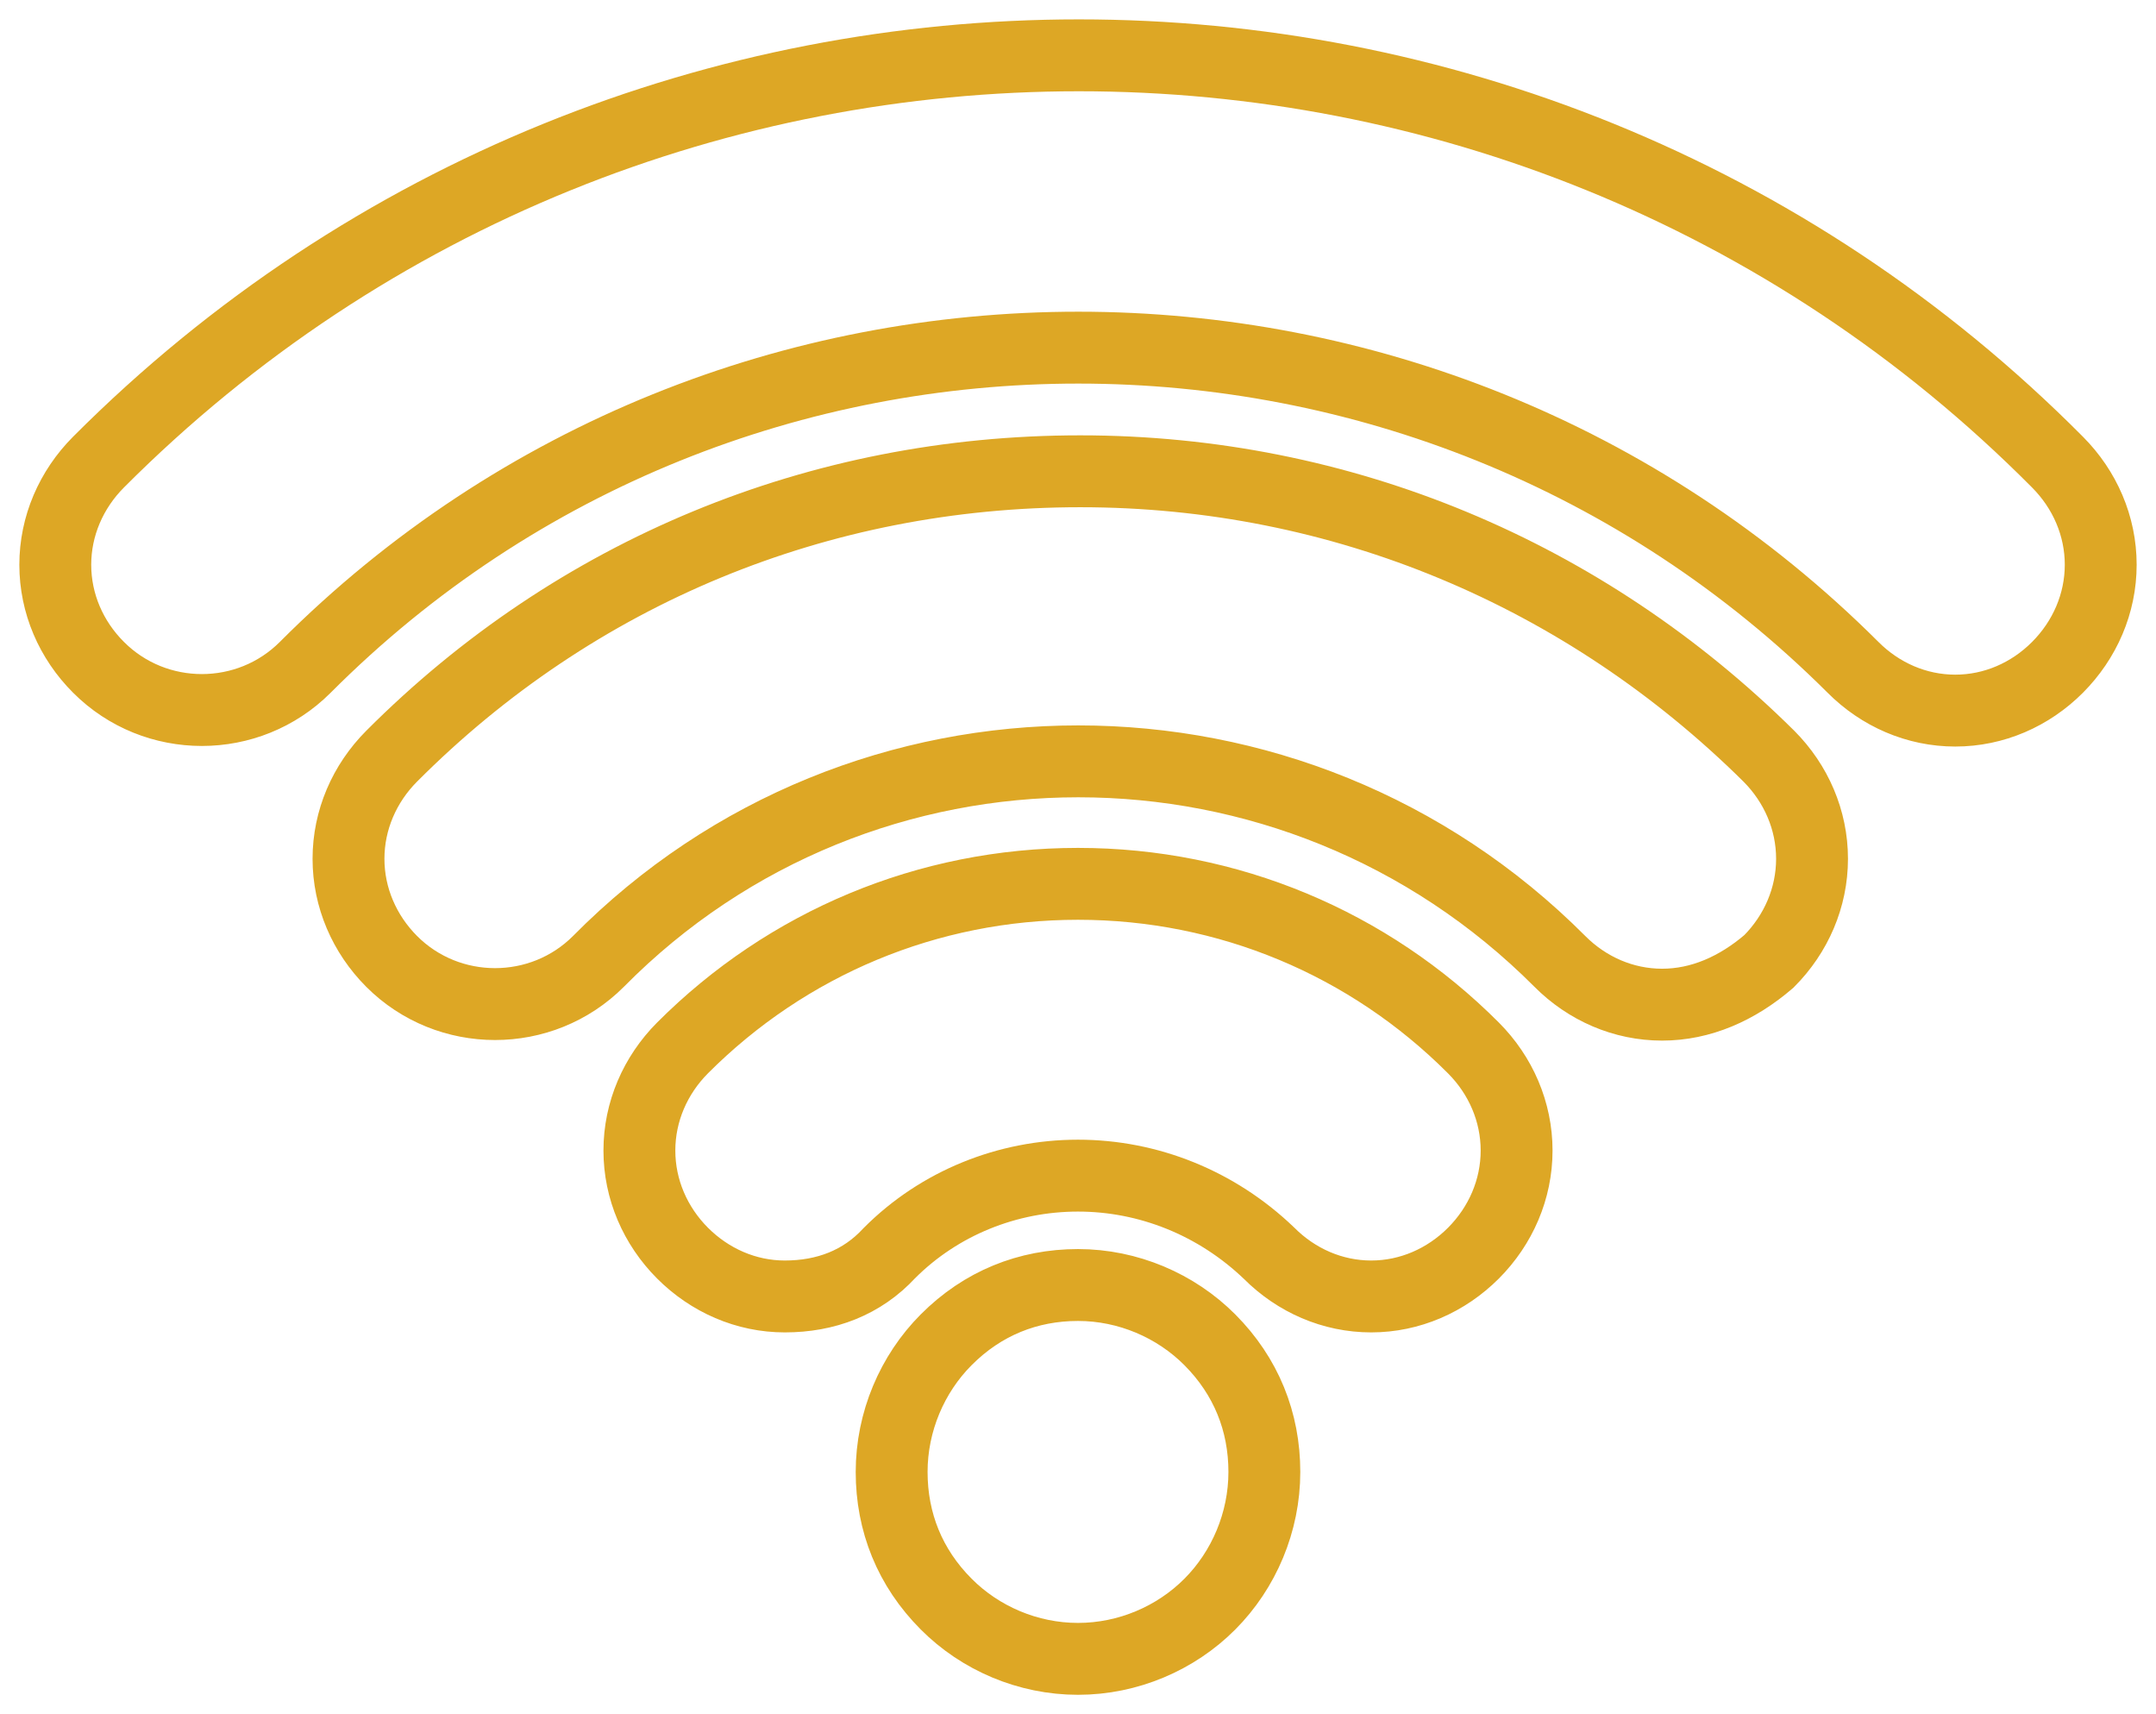
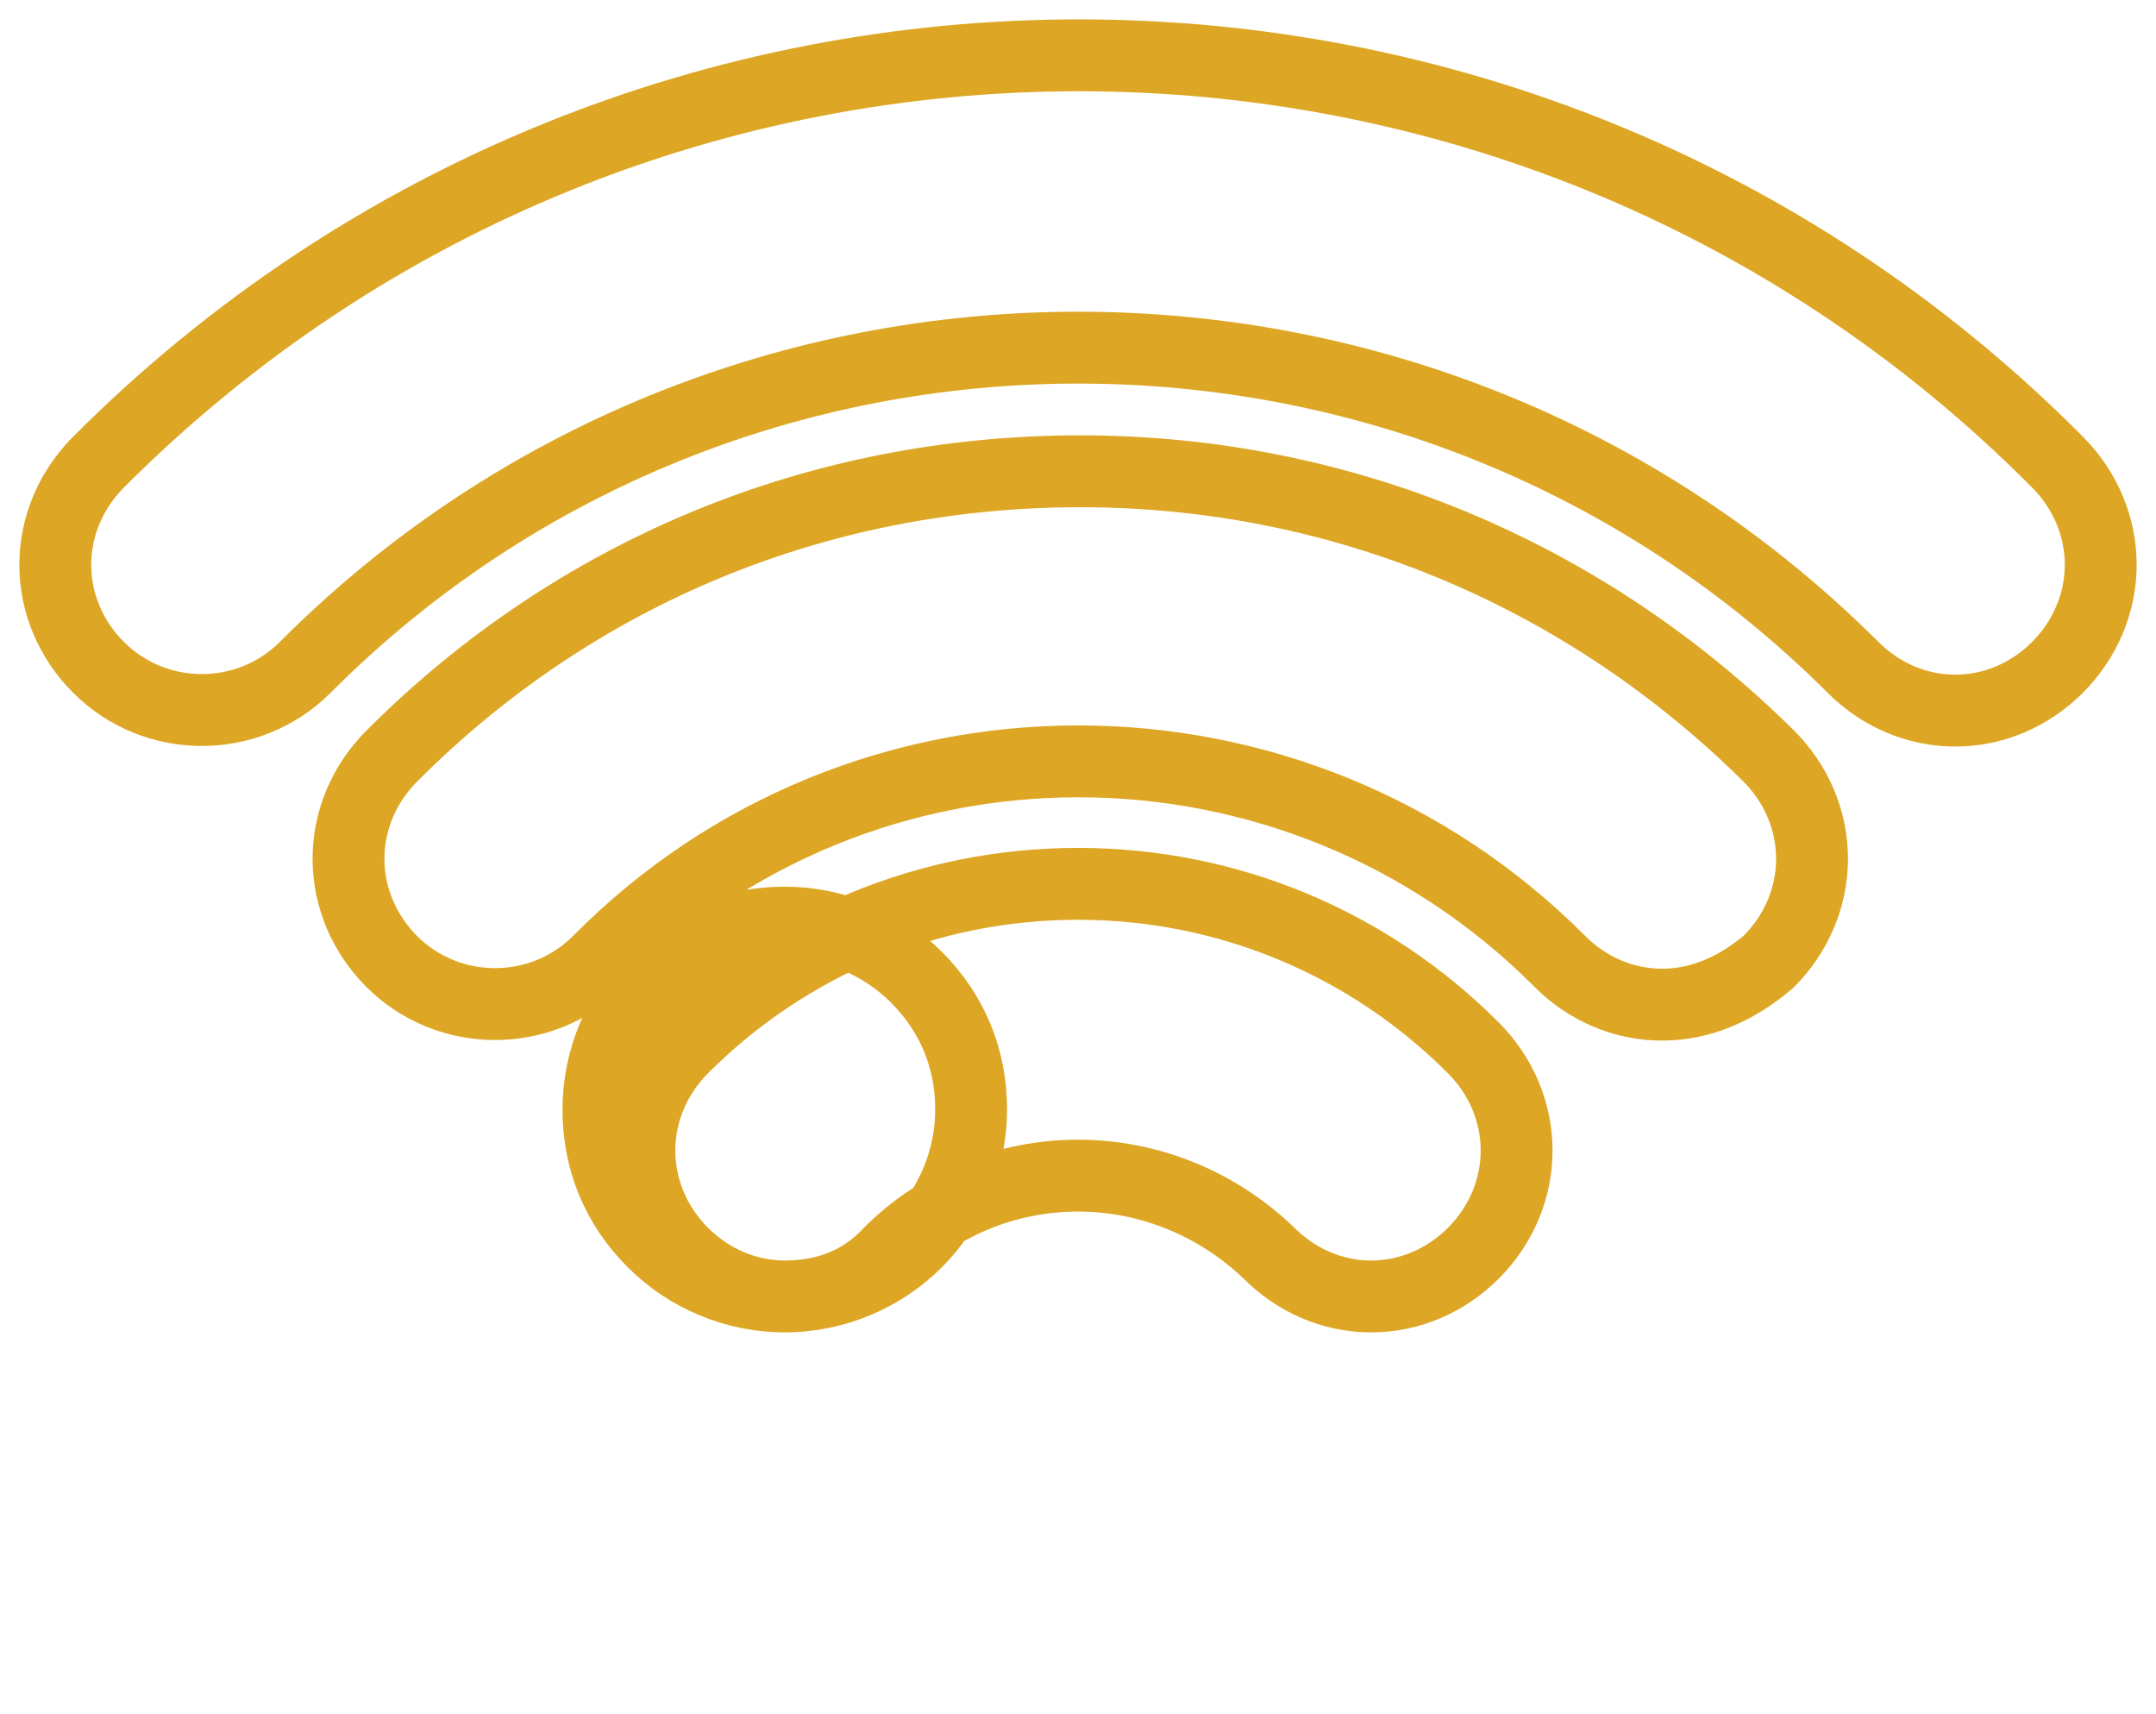
<svg xmlns="http://www.w3.org/2000/svg" width="39" height="31" viewBox="0 0 39 31">
-   <path fill="none" stroke="#DDA725" stroke-width="1.3" d="M35.369 12.851c-.699 0-1.357-.288-1.85-.783-7.729-7.708-20.309-7.708-27.997 0-1.028 1.03-2.713 1.03-3.74 0C1.287 11.574 1 10.914 1 10.213c0-.7.288-1.36.781-1.855 9.785-9.81 25.695-9.81 35.438 0h0c.493.495.781 1.154.781 1.855 0 .701-.288 1.36-.781 1.855-.493.495-1.151.783-1.85.783zm-5.303 5.318c-.7 0-1.357-.288-1.85-.783-4.81-4.823-12.622-4.823-17.39 0-1.028 1.03-2.714 1.03-3.742 0-.493-.495-.78-1.154-.78-1.855 0-.7.287-1.36.78-1.855 3.33-3.34 7.73-5.153 12.457-5.153 4.728 0 9.127 1.855 12.457 5.153.493.495.78 1.154.78 1.855 0 .7-.287 1.36-.78 1.855-.576.495-1.234.783-1.932.783zm-15.87 5.277h0c-.698 0-1.356-.289-1.85-.784-.493-.494-.78-1.154-.78-1.855 0-.7.287-1.36.78-1.855 1.892-1.896 4.44-2.968 7.154-2.968 2.713 0 5.262 1.072 7.153 2.968.494.495.781 1.155.781 1.855 0 .701-.287 1.36-.78 1.855-.494.495-1.152.784-1.85.784-.7 0-1.357-.289-1.85-.784-.946-.906-2.18-1.401-3.454-1.401s-2.508.495-3.412 1.401c-.494.536-1.151.784-1.891.784zM19.5 30c-.904 0-1.768-.371-2.384-.99-.658-.659-.987-1.483-.987-2.39s.37-1.773.987-2.391h0c.657-.66 1.48-.99 2.384-.99.904 0 1.768.372 2.384.99.658.66.987 1.484.987 2.39 0 .908-.37 1.773-.987 2.392-.616.618-1.48.989-2.384.989z" />
+   <path fill="none" stroke="#DDA725" stroke-width="1.3" d="M35.369 12.851c-.699 0-1.357-.288-1.85-.783-7.729-7.708-20.309-7.708-27.997 0-1.028 1.03-2.713 1.03-3.74 0C1.287 11.574 1 10.914 1 10.213c0-.7.288-1.36.781-1.855 9.785-9.81 25.695-9.81 35.438 0h0c.493.495.781 1.154.781 1.855 0 .701-.288 1.36-.781 1.855-.493.495-1.151.783-1.85.783zm-5.303 5.318c-.7 0-1.357-.288-1.85-.783-4.81-4.823-12.622-4.823-17.39 0-1.028 1.03-2.714 1.03-3.742 0-.493-.495-.78-1.154-.78-1.855 0-.7.287-1.36.78-1.855 3.33-3.34 7.73-5.153 12.457-5.153 4.728 0 9.127 1.855 12.457 5.153.493.495.78 1.154.78 1.855 0 .7-.287 1.36-.78 1.855-.576.495-1.234.783-1.932.783zm-15.87 5.277h0c-.698 0-1.356-.289-1.85-.784-.493-.494-.78-1.154-.78-1.855 0-.7.287-1.36.78-1.855 1.892-1.896 4.44-2.968 7.154-2.968 2.713 0 5.262 1.072 7.153 2.968.494.495.781 1.155.781 1.855 0 .701-.287 1.36-.78 1.855-.494.495-1.152.784-1.85.784-.7 0-1.357-.289-1.85-.784-.946-.906-2.18-1.401-3.454-1.401s-2.508.495-3.412 1.401c-.494.536-1.151.784-1.891.784zc-.904 0-1.768-.371-2.384-.99-.658-.659-.987-1.483-.987-2.39s.37-1.773.987-2.391h0c.657-.66 1.48-.99 2.384-.99.904 0 1.768.372 2.384.99.658.66.987 1.484.987 2.39 0 .908-.37 1.773-.987 2.392-.616.618-1.48.989-2.384.989z" />
</svg>